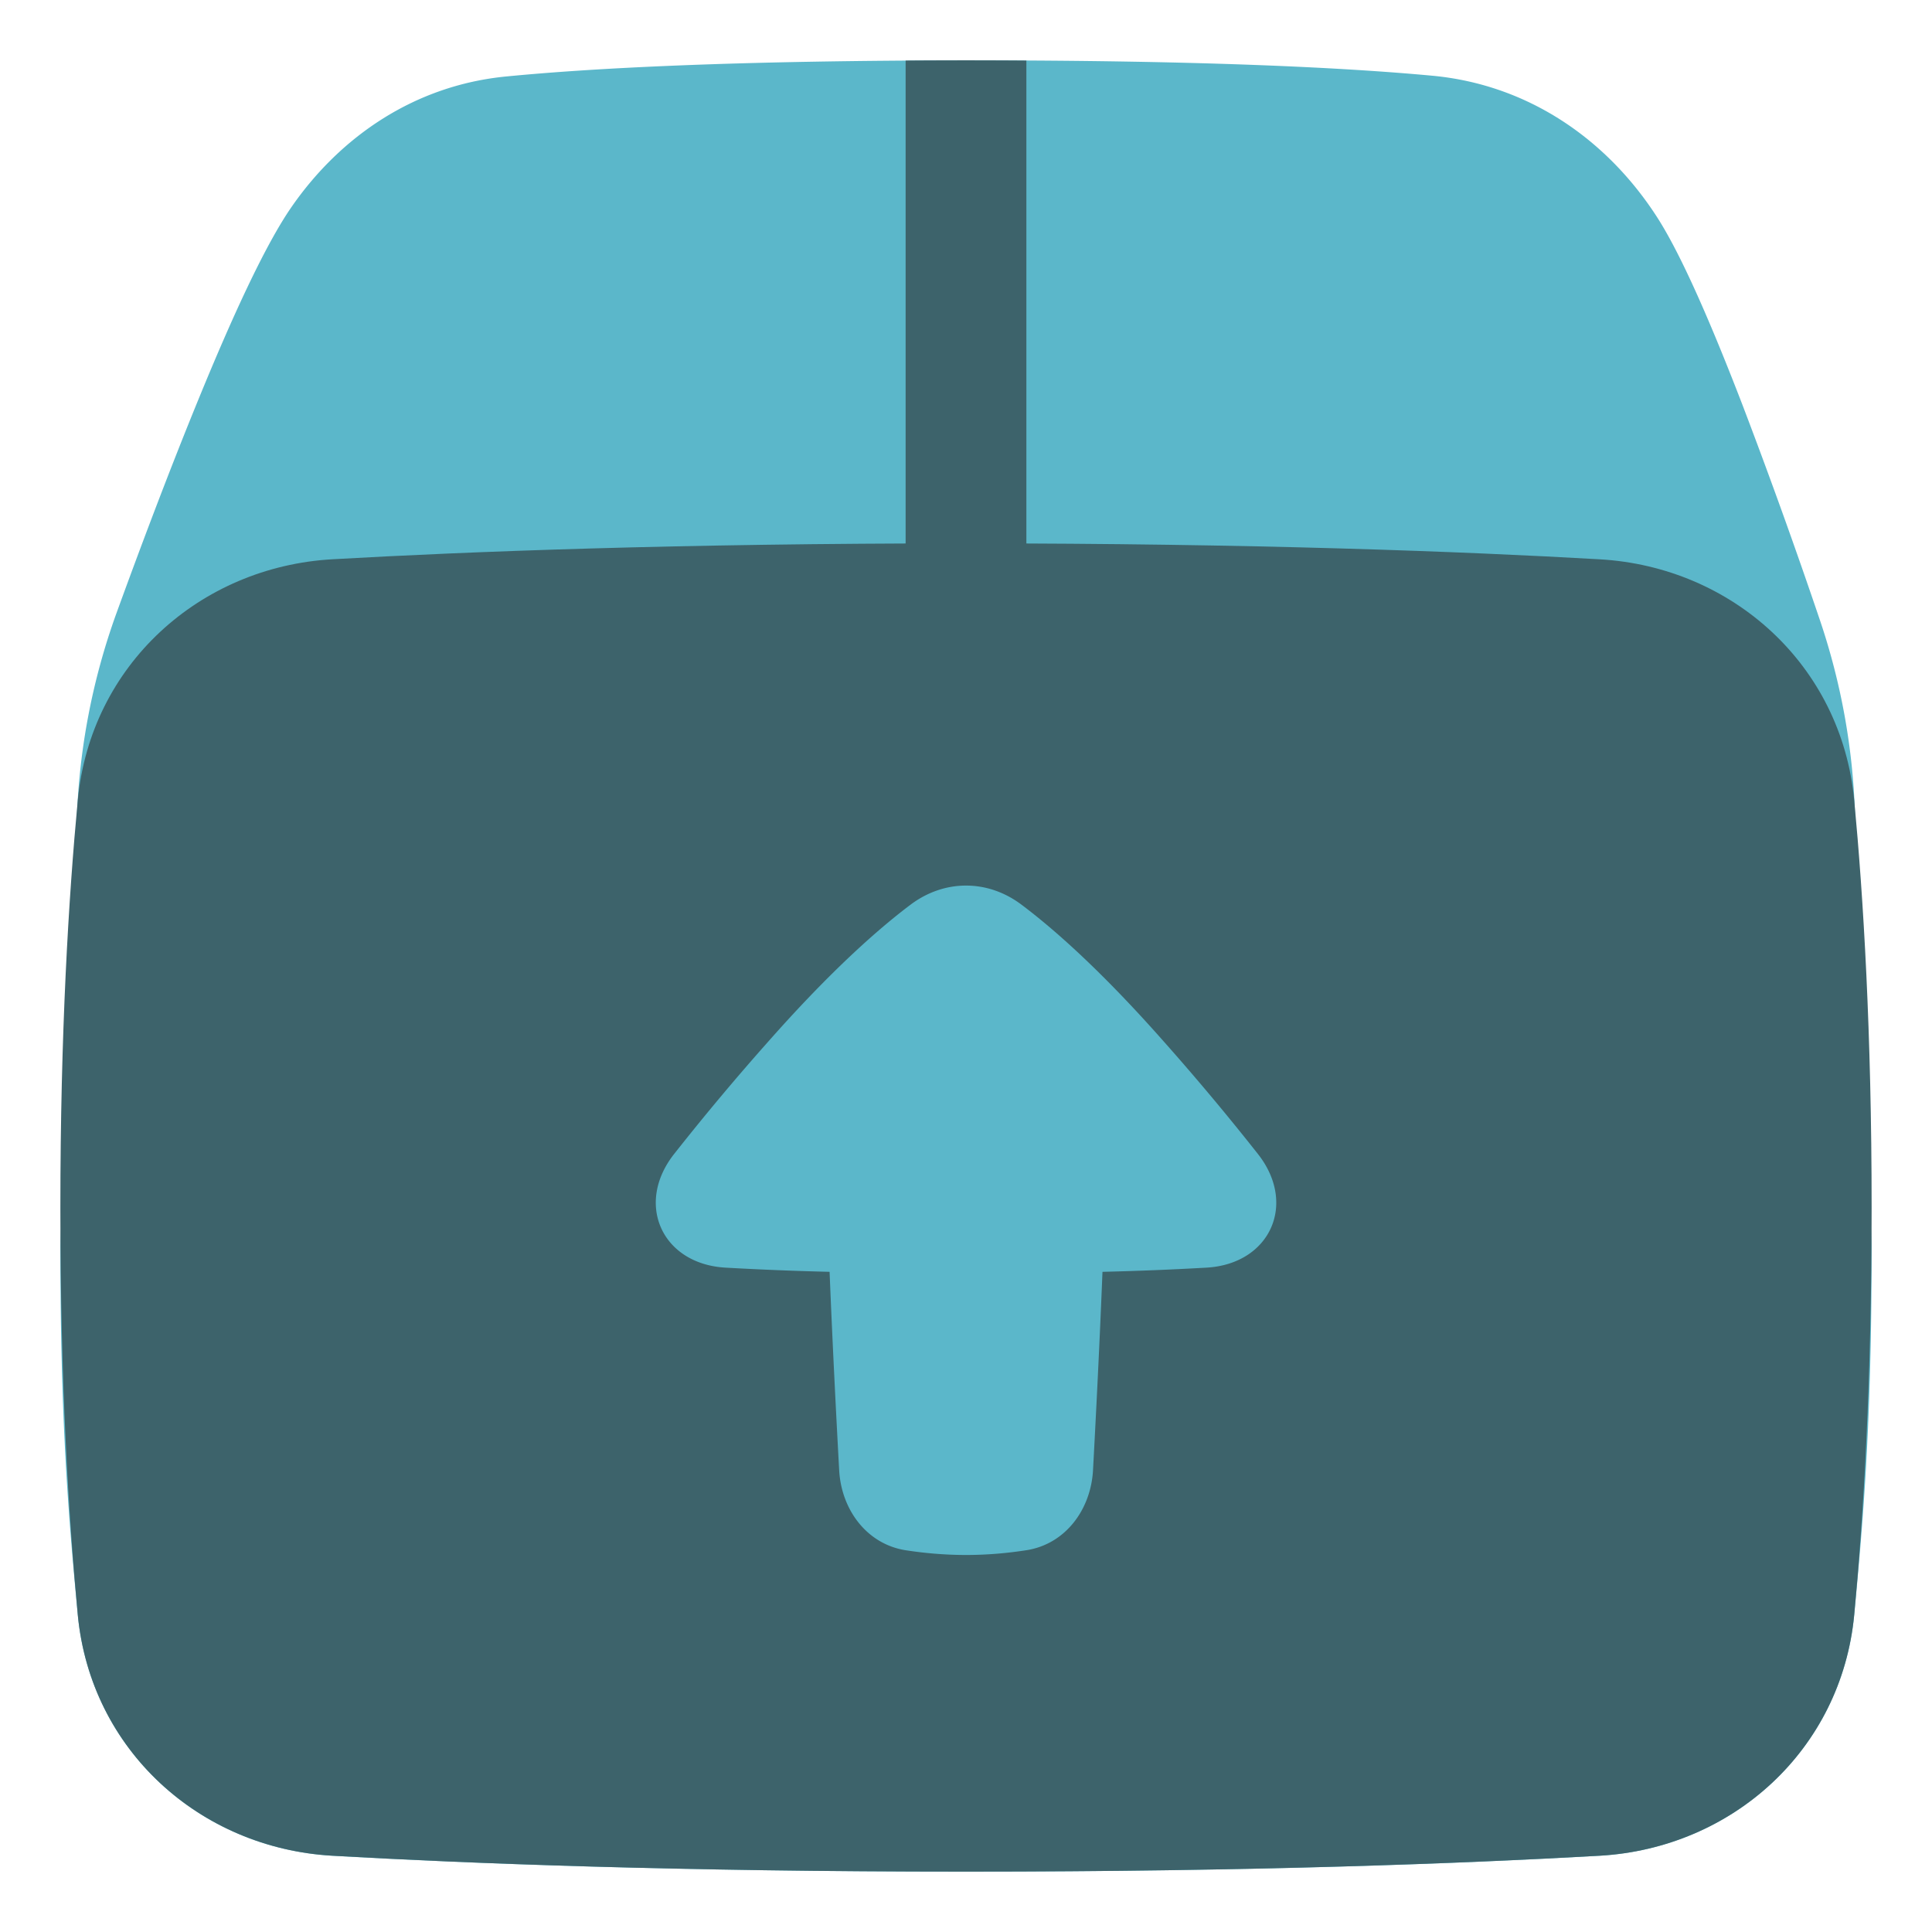
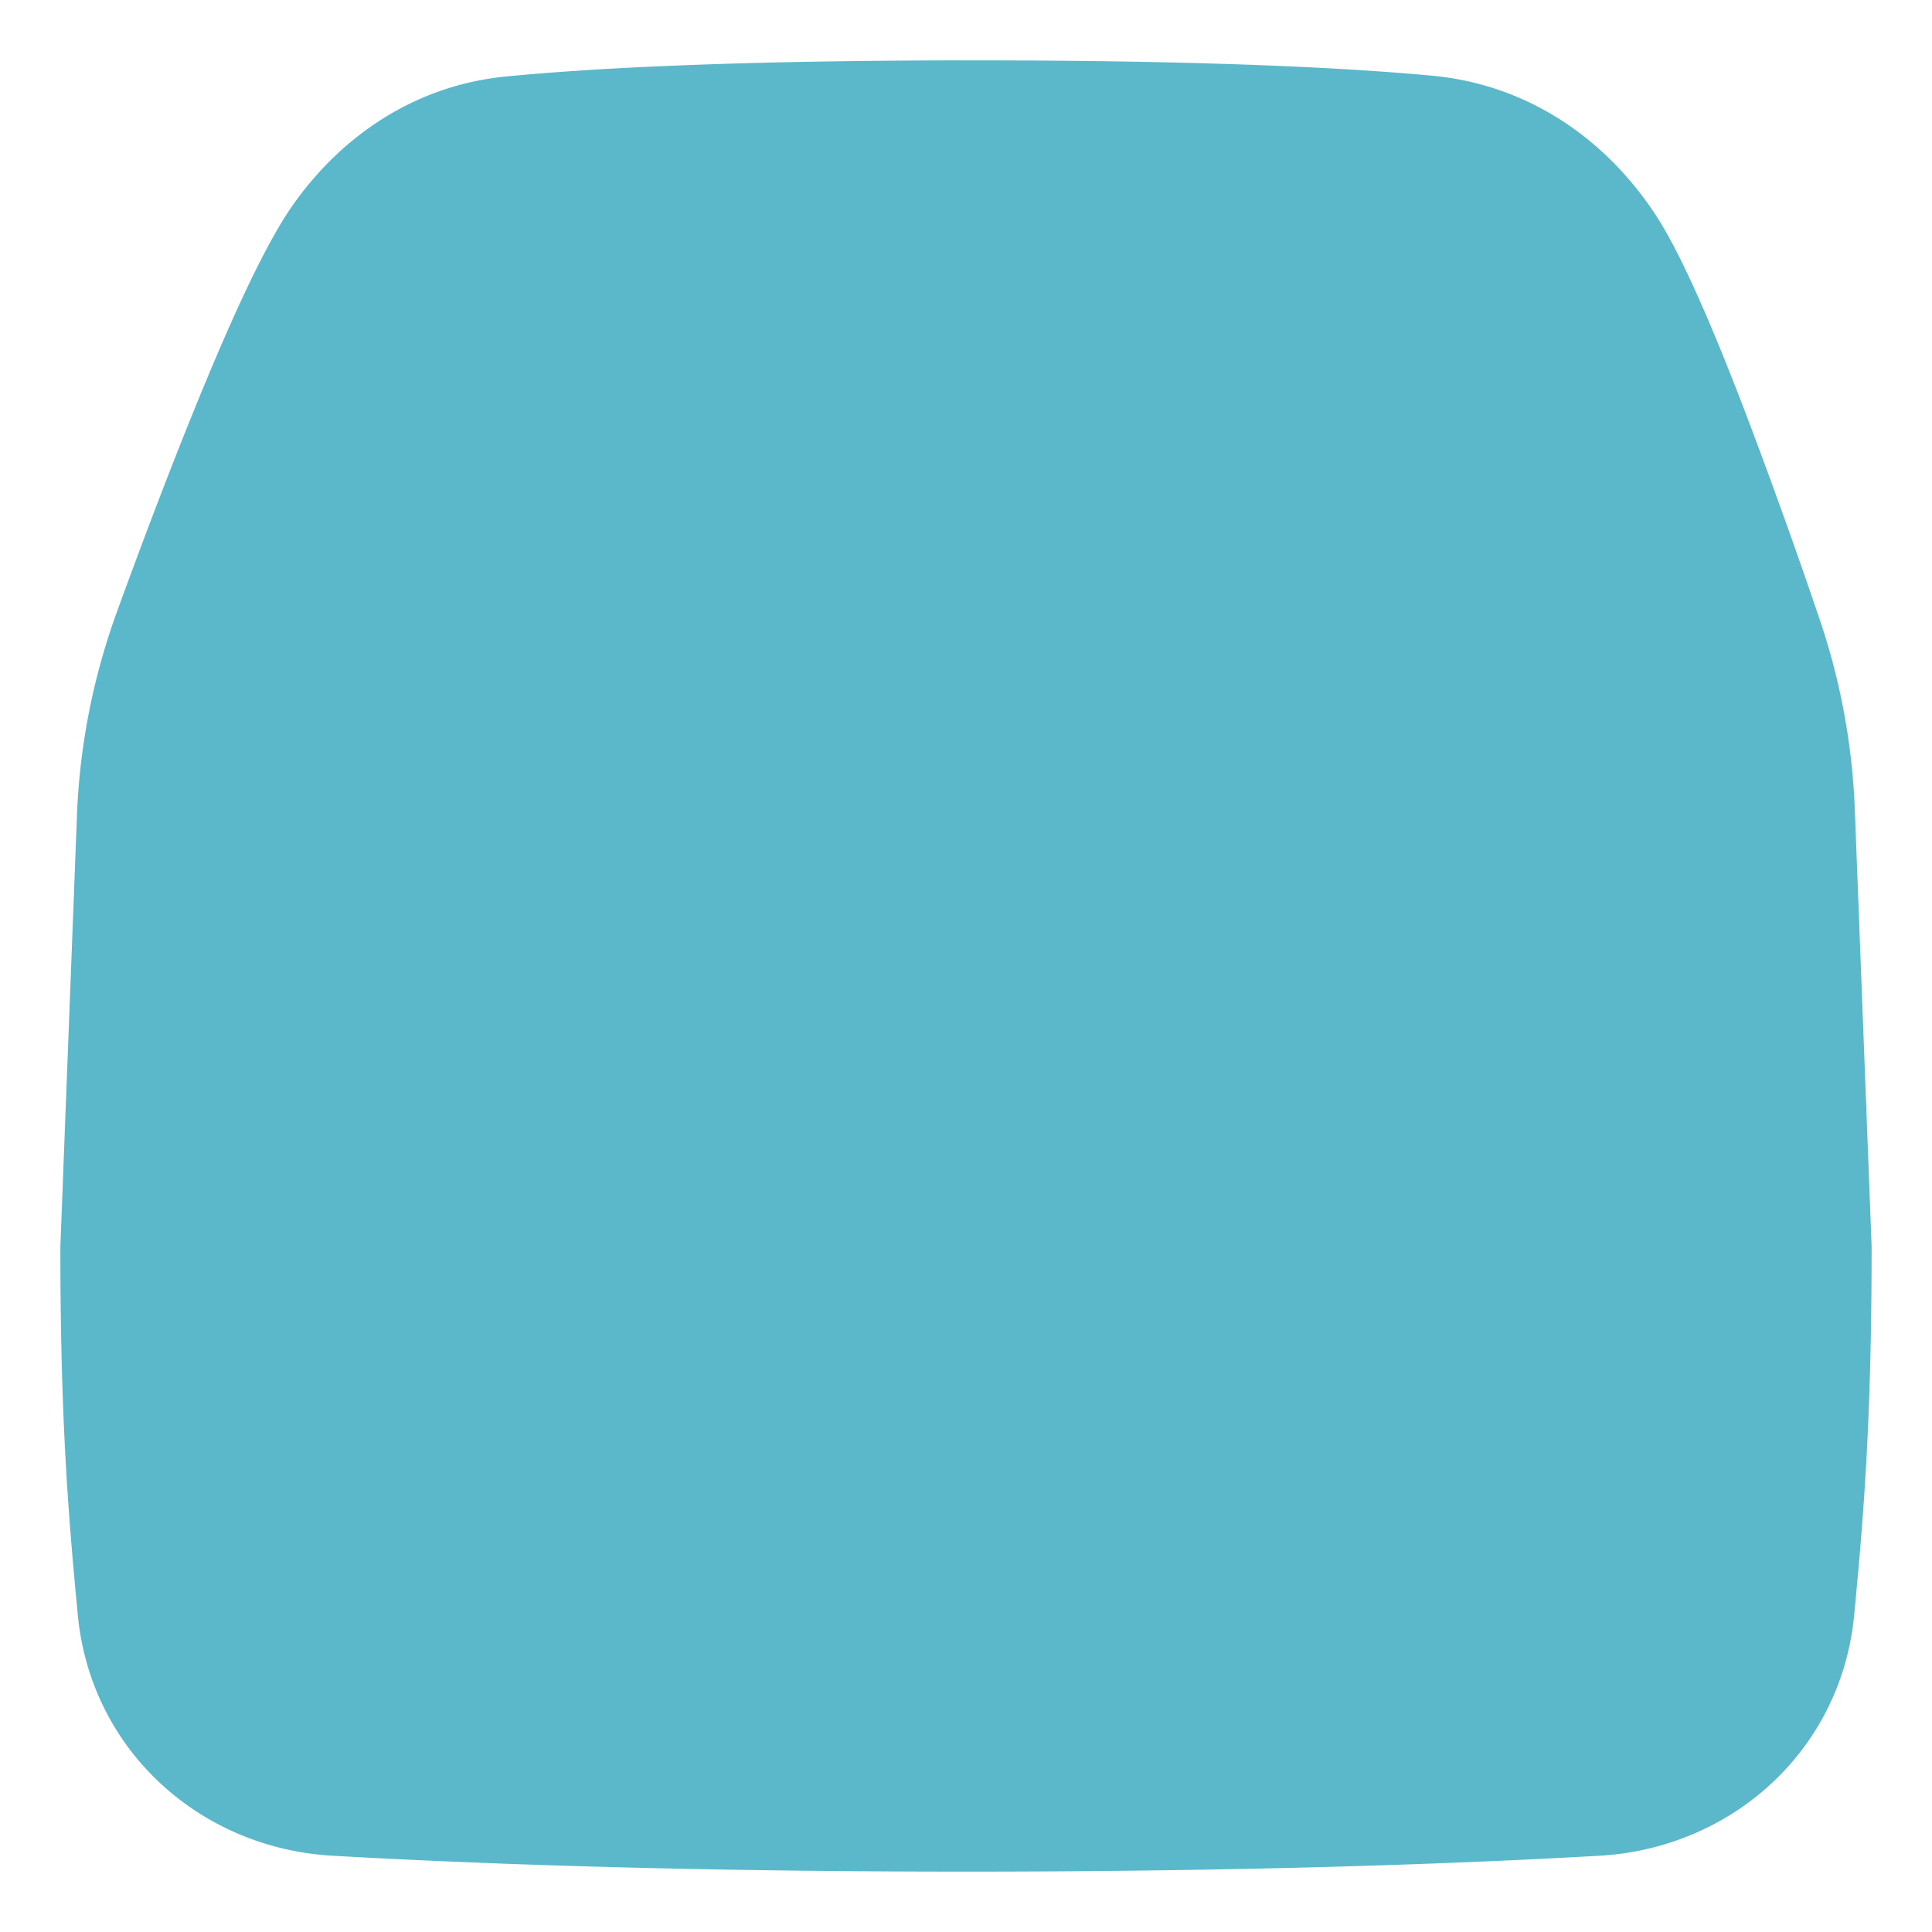
<svg xmlns="http://www.w3.org/2000/svg" fill="none" viewBox="0 0 48 48" id="Shipment-Upload--Streamline-Plump.svg" height="48" width="48">
  <desc>Shipment Upload Streamline Icon: https://streamlinehq.com</desc>
  <g id="shipment-upload--shipping-parcel-shipment-upload">
    <path id="Union" fill="#5bb7ca" d="M24.176 1.5c-5.939 0 -9.496 0.195 -11.6 0.4 -2.262 0.22 -4.113 1.48 -5.335 3.245 -0.681 0.984 -1.512 2.834 -2.266 4.668 -0.777 1.89 -1.544 3.94 -2.09 5.444a16.65 16.65 0 0 0 -0.975 5.054l-0.409 10.631L1.5 31c0 4.358 0.206 6.731 0.432 9.115 0.318 3.364 3.032 5.801 6.324 5.99 3.342 0.19 8.586 0.395 15.744 0.395 7.158 0 12.402 -0.204 15.744 -0.395 3.292 -0.189 6.006 -2.626 6.324 -5.99 0.226 -2.384 0.432 -4.757 0.432 -9.115l-0.001 -0.058 -0.415 -10.789a16.636 16.636 0 0 0 -0.864 -4.732 150.046 150.046 0 0 0 -1.93 -5.364c-0.703 -1.824 -1.48 -3.668 -2.12 -4.661 -1.236 -1.919 -3.186 -3.292 -5.588 -3.515 -2.126 -0.198 -5.645 -0.381 -11.406 -0.381Z" stroke-width="1" />
-     <path id="Union_2" fill="#3d636b" d="M24 46.5c-7.159 0 -12.402 -0.204 -15.744 -0.395 -3.292 -0.189 -6.006 -2.626 -6.324 -5.99C1.705 37.713 1.5 34.343 1.5 30s0.205 -7.713 0.432 -10.115c0.318 -3.364 3.032 -5.801 6.324 -5.99 3.342 -0.19 8.586 -0.395 15.744 -0.395 7.159 0 12.402 0.204 15.744 0.396 3.292 0.188 6.006 2.625 6.324 5.989 0.227 2.402 0.432 5.772 0.432 10.115s-0.205 7.713 -0.432 10.115c-0.318 3.364 -3.032 5.801 -6.324 5.99 -3.342 0.19 -8.586 0.395 -15.744 0.395Z" stroke-width="1" />
-     <path id="Intersect" fill="#3d636b" fill-rule="evenodd" d="M25.5 1.505 25.5 15a1.5 1.5 0 0 1 -3 0V1.505a203.806 203.806 0 0 1 3 0Z" clip-rule="evenodd" stroke-width="1" />
    <path id="Union_3" fill="#5bb7ca" d="M16.744 28.676c-0.971 1.24 -0.296 2.726 1.277 2.818a78.86 78.86 0 0 0 2.59 0.104c0.074 1.83 0.169 3.67 0.238 4.928 0.053 0.98 0.685 1.838 1.655 1.99 0.437 0.067 0.945 0.117 1.497 0.117 0.552 0 1.06 -0.05 1.498 -0.118 0.971 -0.15 1.604 -1.01 1.657 -1.991 0.068 -1.259 0.162 -3.096 0.235 -4.926a77.622 77.622 0 0 0 2.588 -0.104c1.574 -0.092 2.25 -1.578 1.278 -2.818a62.244 62.244 0 0 0 -2.347 -2.804c-1.539 -1.743 -2.716 -2.783 -3.532 -3.396 -0.84 -0.632 -1.914 -0.632 -2.755 0 -0.815 0.613 -1.992 1.654 -3.531 3.396a62.205 62.205 0 0 0 -2.348 2.804Z" stroke-width="1" />
  </g>
</svg>